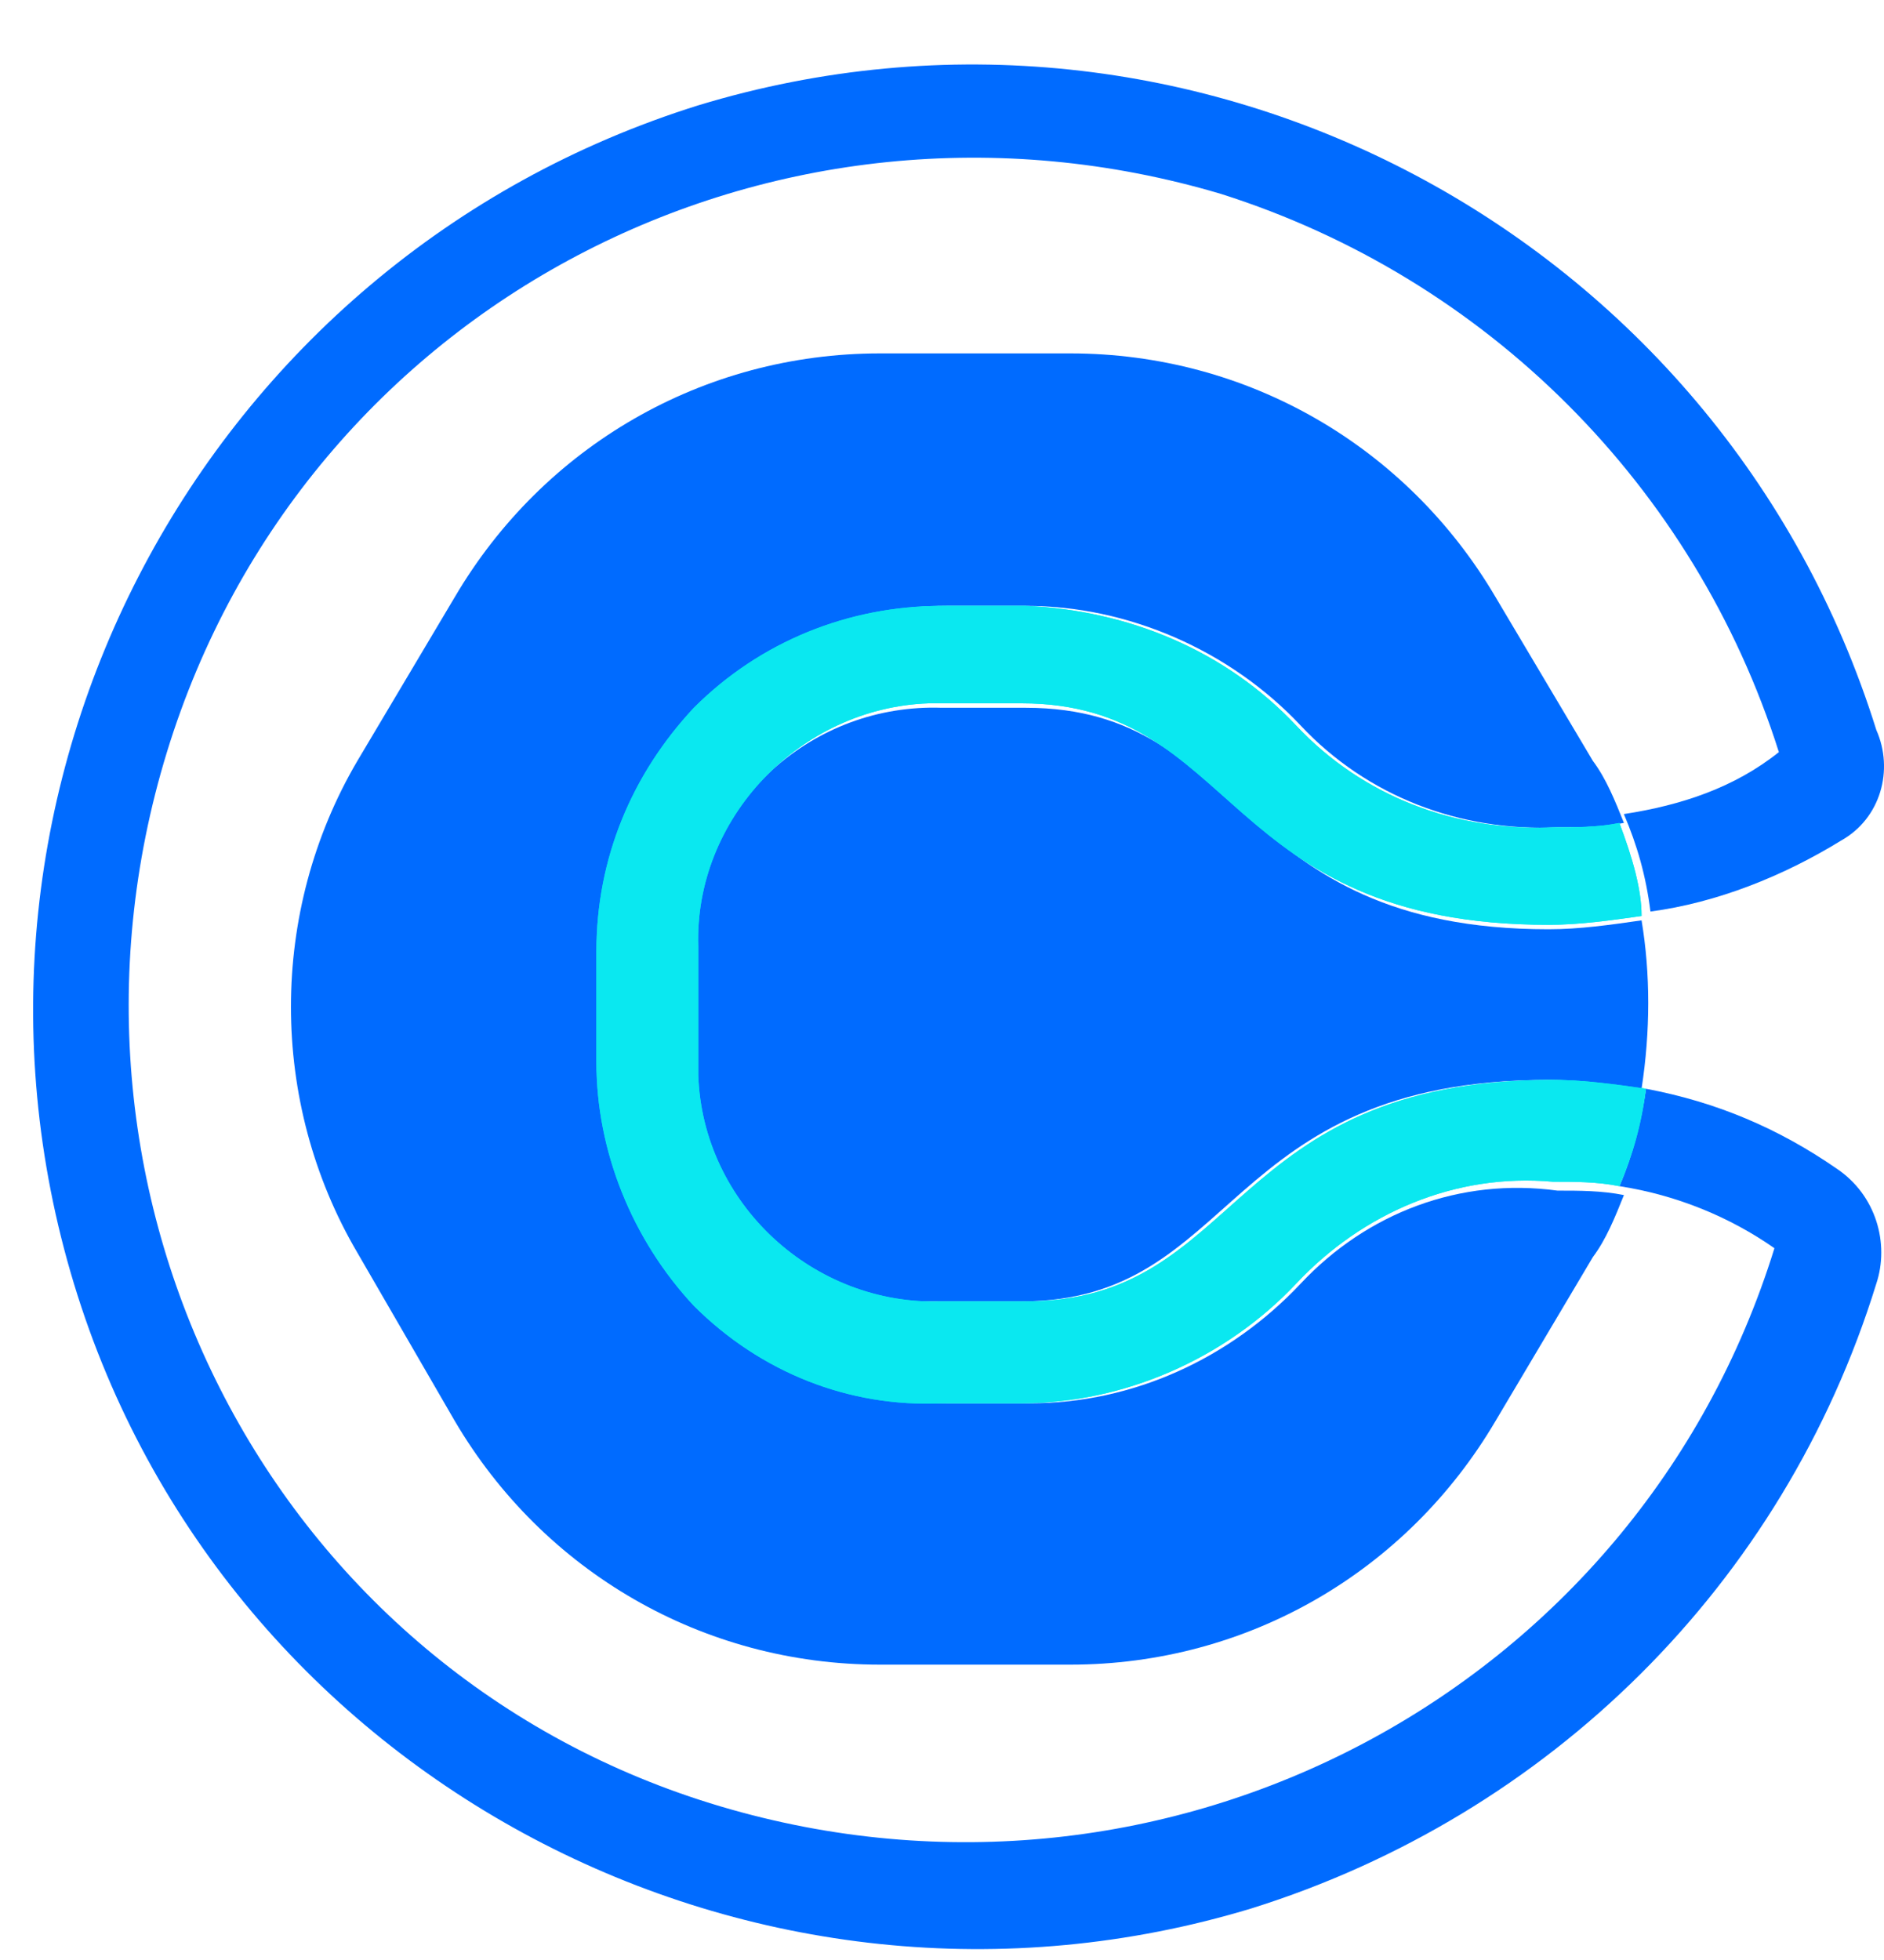
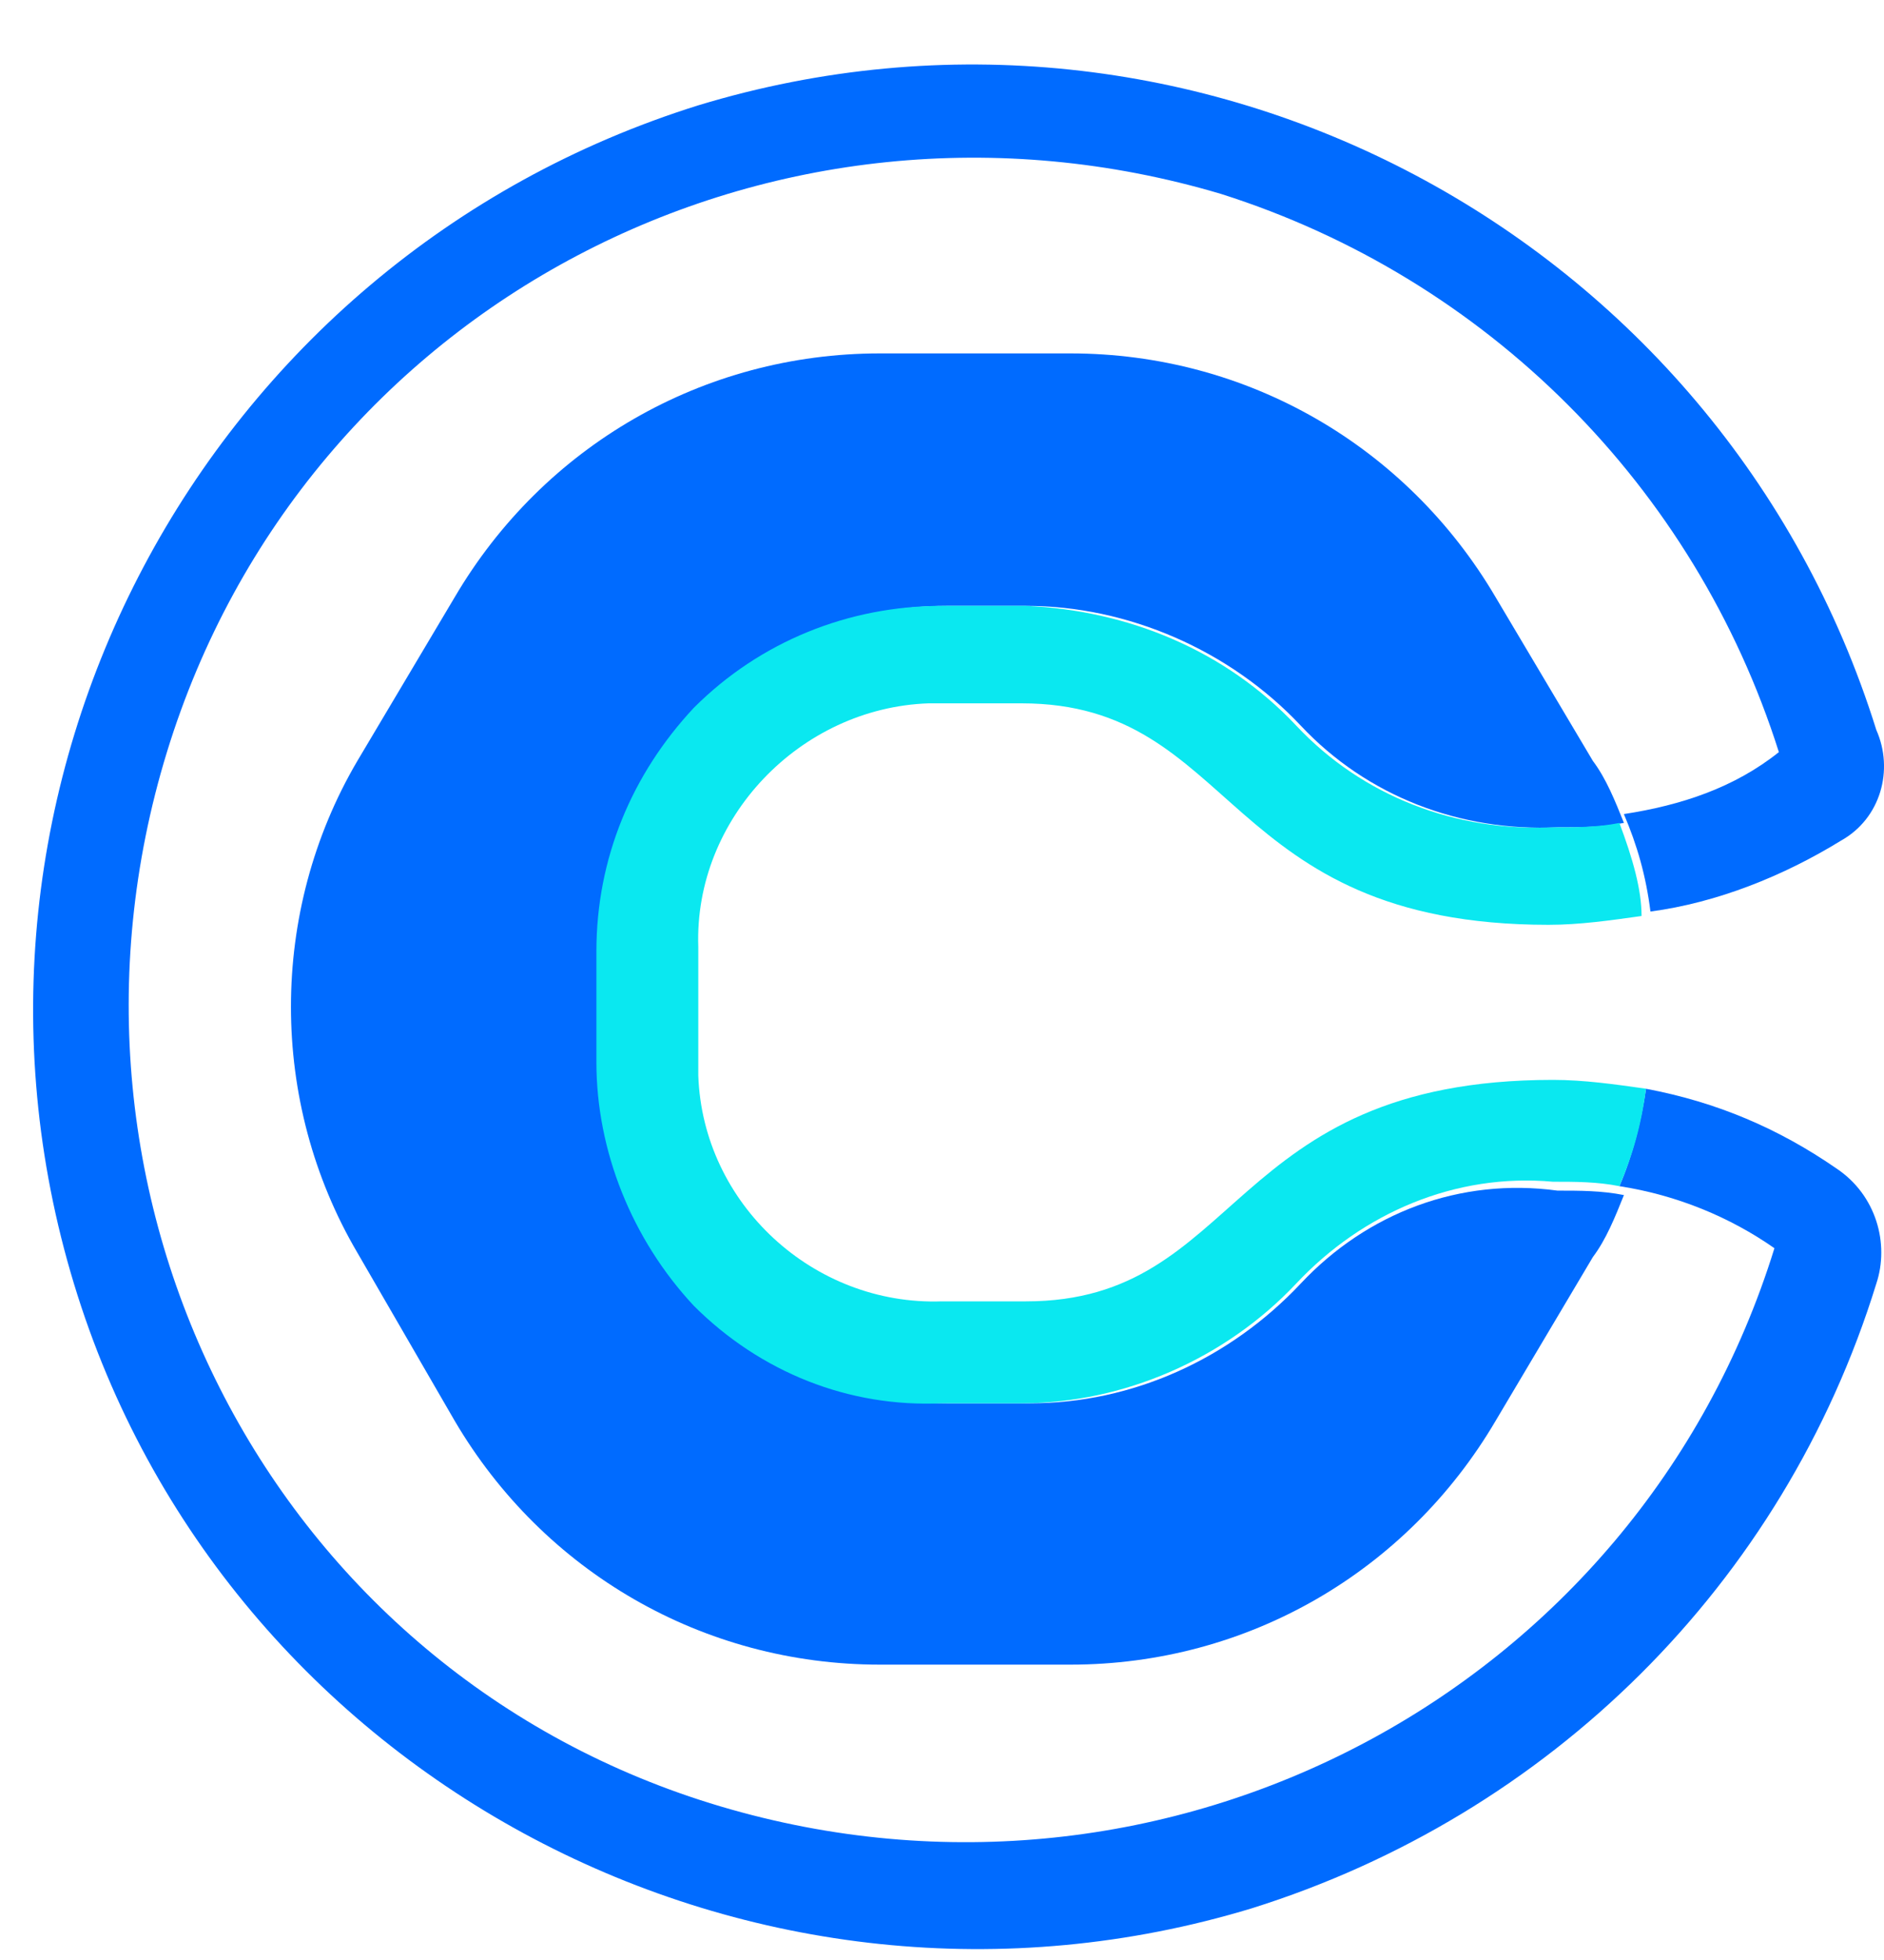
<svg xmlns="http://www.w3.org/2000/svg" width="25" height="26" viewBox="0 0 25 26" fill="none">
  <path d="M17.259 17.028C16.319 18.027 15.026 18.615 13.674 18.615H12.558C11.324 18.615 10.09 18.145 9.208 17.263C8.386 16.382 7.916 15.265 7.974 14.09V12.621C7.974 11.387 8.444 10.27 9.267 9.389C10.149 8.507 11.324 8.037 12.558 8.037H13.616C14.967 8.037 16.319 8.625 17.259 9.624C18.14 10.564 19.375 11.034 20.667 10.975C20.961 10.975 21.255 10.975 21.549 10.916C21.431 10.623 21.314 10.329 21.137 10.094L19.845 7.92C18.669 5.922 16.554 4.688 14.203 4.688H11.677C9.326 4.688 7.21 5.922 6.035 7.92L4.742 10.094C3.567 12.092 3.567 14.619 4.742 16.617L6.035 18.85C7.21 20.848 9.326 22.082 11.677 22.082H14.203C16.554 22.082 18.669 20.848 19.845 18.85L21.137 16.675C21.314 16.44 21.431 16.146 21.549 15.853C21.255 15.794 20.961 15.794 20.667 15.794C19.375 15.618 18.14 16.088 17.259 17.028Z" fill="#006BFF" />
-   <path d="M13.615 9.389H12.498C10.794 9.33 9.325 10.623 9.208 12.386C9.208 12.444 9.208 12.562 9.208 12.621V14.09C9.149 15.794 10.559 17.263 12.263 17.263C12.322 17.263 12.381 17.263 12.498 17.263H13.556C16.436 17.263 16.201 14.325 20.549 14.325C20.96 14.325 21.372 14.384 21.783 14.442C21.901 13.678 21.901 12.915 21.783 12.209C21.372 12.268 20.96 12.327 20.549 12.327C16.318 12.327 16.553 9.389 13.615 9.389Z" fill="#006BFF" />
  <path d="M24.369 15.5C23.605 14.972 22.782 14.619 21.842 14.443C21.783 14.854 21.666 15.324 21.489 15.735C22.253 15.853 22.959 16.147 23.546 16.558C21.725 22.434 15.496 25.725 9.56 23.962C3.625 22.2 0.393 15.912 2.215 9.977C4.037 4.041 10.266 0.809 16.201 2.572C19.727 3.689 22.488 6.451 23.605 9.977C23.017 10.447 22.312 10.682 21.548 10.799C21.725 11.211 21.842 11.622 21.901 12.092C22.782 11.975 23.664 11.622 24.428 11.152C24.957 10.858 25.133 10.212 24.898 9.683C22.841 3.101 15.848 -0.601 9.267 1.397C2.685 3.454 -1.017 10.447 0.981 17.028C2.979 23.61 10.03 27.312 16.612 25.314C20.549 24.08 23.664 21.024 24.898 17.028C25.074 16.499 24.898 15.853 24.369 15.5Z" fill="#006BFF" />
  <path d="M21.489 10.917C21.195 10.975 20.901 10.975 20.607 10.975C19.314 11.034 18.081 10.564 17.199 9.624C16.259 8.625 14.966 8.096 13.614 8.037H12.498C11.264 8.037 10.089 8.507 9.207 9.389C8.384 10.27 7.914 11.387 7.914 12.621V14.09C7.914 15.265 8.384 16.44 9.207 17.322C10.089 18.203 11.264 18.673 12.498 18.615H13.556C14.907 18.615 16.259 18.027 17.199 17.028C18.081 16.088 19.314 15.559 20.607 15.676C20.901 15.676 21.195 15.676 21.489 15.735C21.665 15.324 21.783 14.912 21.841 14.442C21.43 14.384 21.019 14.325 20.607 14.325C16.259 14.325 16.494 17.263 13.614 17.263H12.498C10.794 17.322 9.325 15.97 9.266 14.266C9.266 14.207 9.266 14.149 9.266 14.09V12.562C9.207 10.858 10.617 9.389 12.322 9.33C12.38 9.33 12.439 9.33 12.498 9.33H13.556C16.435 9.33 16.2 12.268 20.549 12.268C20.96 12.268 21.371 12.209 21.783 12.151C21.783 11.798 21.665 11.387 21.489 10.917Z" fill="#0AE8F0" />
-   <path d="M21.489 10.917C21.195 10.975 20.901 10.975 20.607 10.975C19.314 11.034 18.081 10.564 17.199 9.624C16.259 8.625 14.966 8.096 13.614 8.037H12.498C11.264 8.037 10.089 8.507 9.207 9.389C8.384 10.27 7.914 11.387 7.914 12.621V14.09C7.914 15.265 8.384 16.44 9.207 17.322C10.089 18.203 11.264 18.673 12.498 18.615H13.556C14.907 18.615 16.259 18.027 17.199 17.028C18.081 16.088 19.314 15.559 20.607 15.676C20.901 15.676 21.195 15.676 21.489 15.735C21.665 15.324 21.783 14.912 21.841 14.442C21.43 14.384 21.019 14.325 20.607 14.325C16.259 14.325 16.494 17.263 13.614 17.263H12.498C10.794 17.322 9.325 15.97 9.266 14.266C9.266 14.207 9.266 14.149 9.266 14.09V12.562C9.207 10.858 10.617 9.389 12.322 9.33C12.38 9.33 12.439 9.33 12.498 9.33H13.556C16.435 9.33 16.2 12.268 20.549 12.268C20.96 12.268 21.371 12.209 21.783 12.151C21.783 11.798 21.665 11.387 21.489 10.917Z" fill="#0AE8F0" />
</svg>